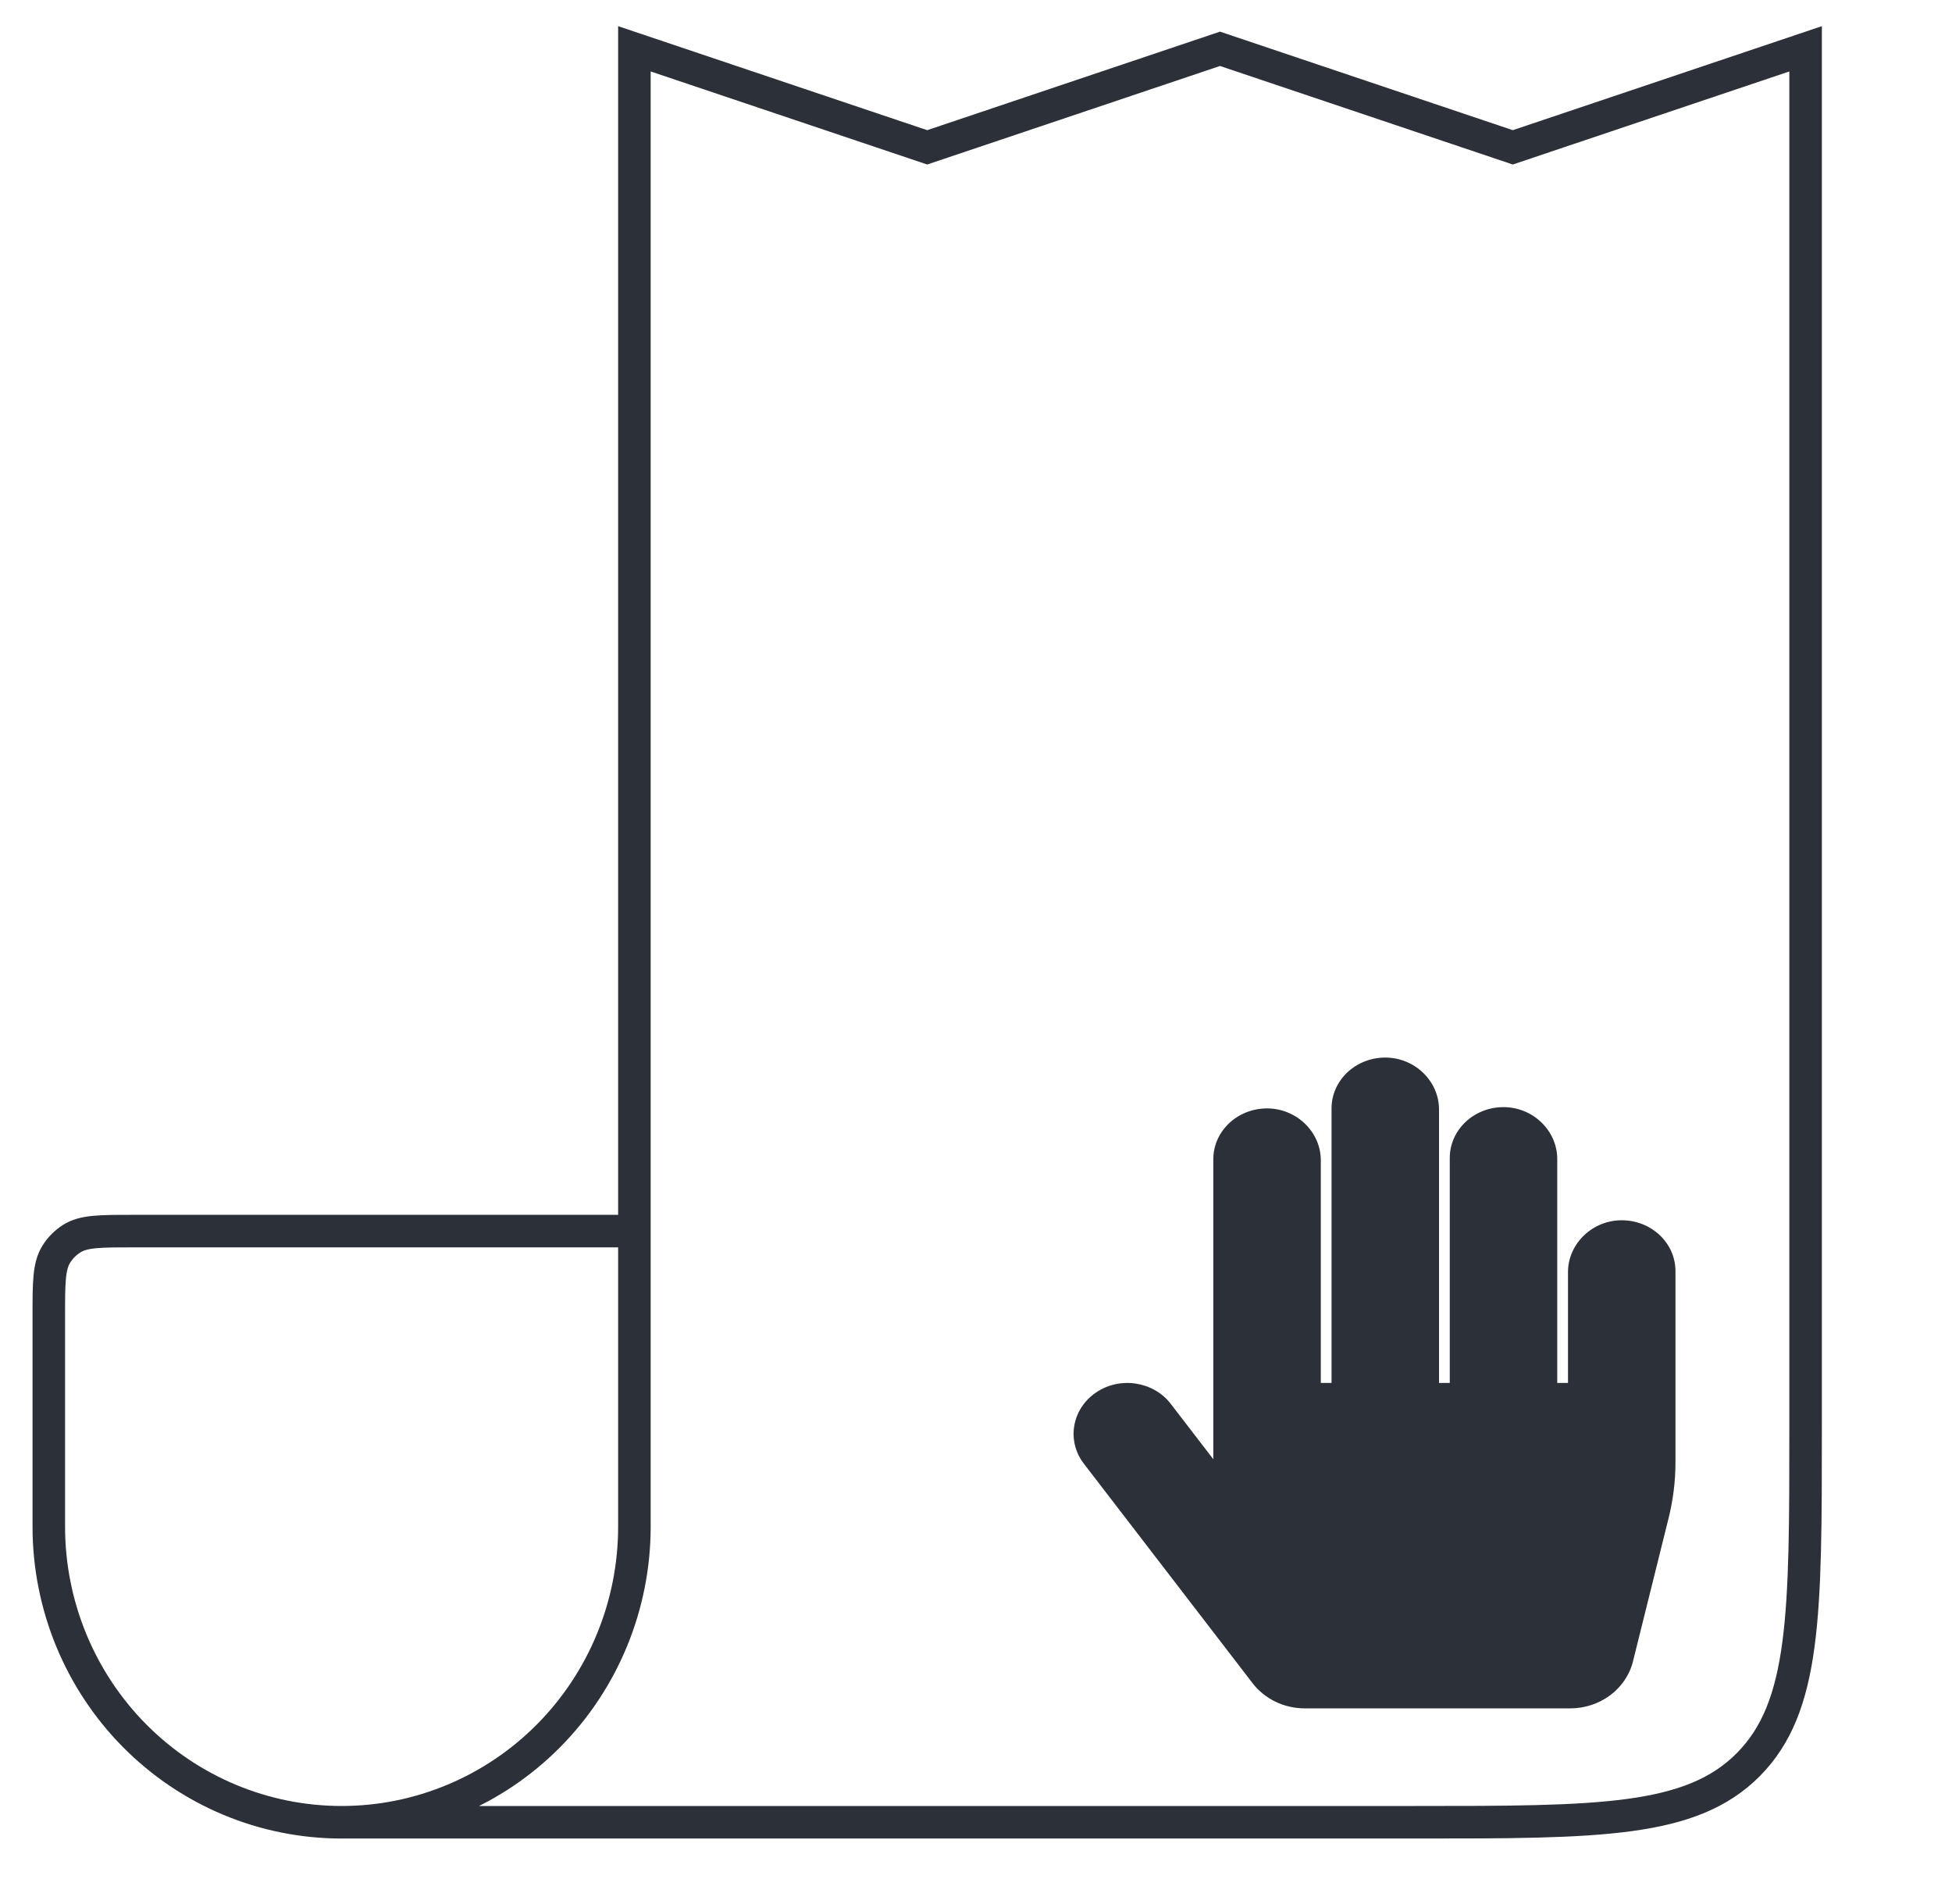
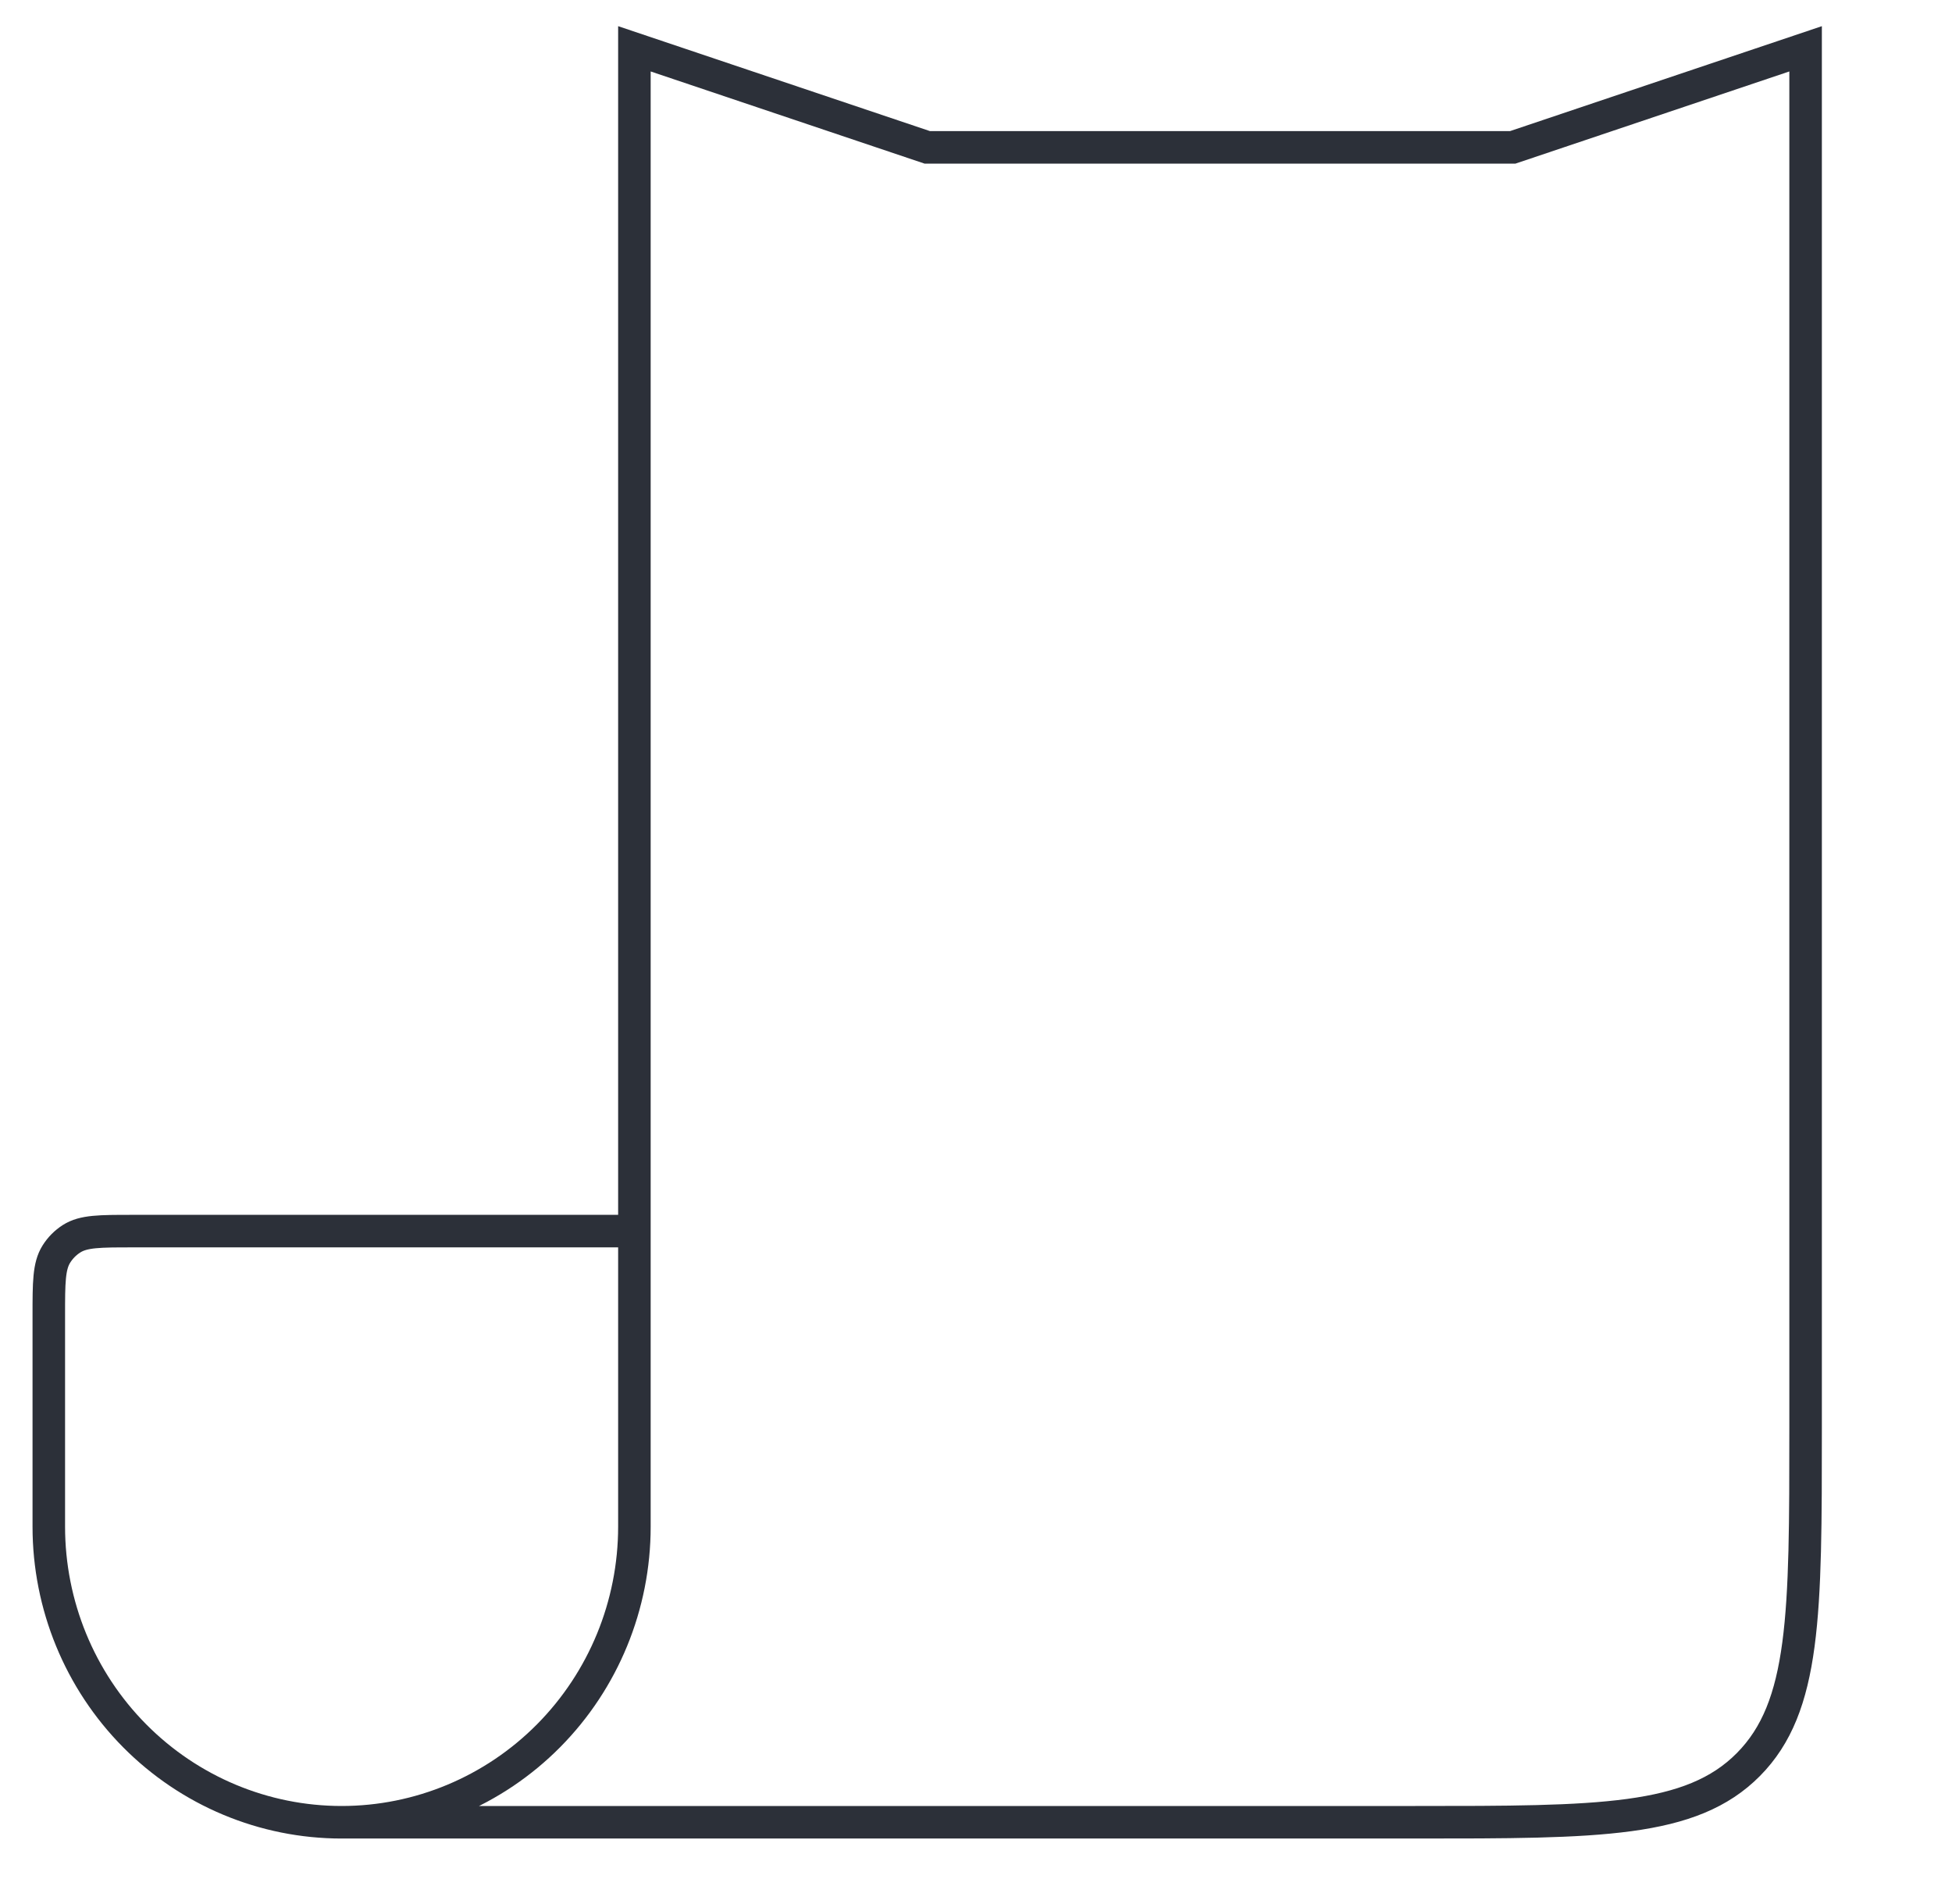
<svg xmlns="http://www.w3.org/2000/svg" width="120" height="117" viewBox="0 0 120 117" fill="none">
-   <path d="M21 112C16.226 112 11.648 110.086 8.272 106.679C4.896 103.272 3 98.651 3 93.833L3 80.856C3 78.834 3 77.823 3.462 77.084C3.701 76.7 4.023 76.375 4.404 76.133C5.136 75.667 6.138 75.667 8.142 75.667L39 75.667M21 112C25.774 112 30.352 110.086 33.728 106.679C37.104 103.272 39 98.651 39 93.833L39 75.667M21 112L87 112C98.316 112 103.968 112 107.484 108.451C111 104.903 111 99.199 111 87.778L111 3L93 9.056L75 3L57 9.056L39 3L39 75.667" stroke="#2C3039" stroke-width="2" />
-   <path d="M99.761 75.001C97.909 74.967 96.393 76.434 96.393 78.187V85H95.732V71.234C95.732 69.481 94.216 68.014 92.364 68.047C90.569 68.08 89.125 69.466 89.125 71.172V85H88.464V68.187C88.464 66.434 86.948 64.967 85.096 65.001C83.302 65.033 81.857 66.419 81.857 68.125V85H81.197V71.312C81.197 69.559 79.68 68.092 77.828 68.126C76.034 68.158 74.589 69.544 74.589 71.25V89.687L71.975 86.287C70.902 84.891 68.836 84.582 67.361 85.598C65.885 86.613 65.559 88.567 66.632 89.963L77.005 103.456C77.373 103.934 77.855 104.323 78.412 104.592C78.97 104.86 79.586 105 80.211 105H96.53C98.37 105 99.968 103.803 100.389 102.109L102.578 93.307C102.859 92.181 103 91.028 103 89.872V78.125C103 76.419 101.556 75.033 99.761 75.001Z" fill="#2C3039" />
+   <path d="M21 112C16.226 112 11.648 110.086 8.272 106.679C4.896 103.272 3 98.651 3 93.833L3 80.856C3 78.834 3 77.823 3.462 77.084C3.701 76.7 4.023 76.375 4.404 76.133C5.136 75.667 6.138 75.667 8.142 75.667L39 75.667M21 112C25.774 112 30.352 110.086 33.728 106.679C37.104 103.272 39 98.651 39 93.833L39 75.667M21 112L87 112C98.316 112 103.968 112 107.484 108.451C111 104.903 111 99.199 111 87.778L111 3L93 9.056L57 9.056L39 3L39 75.667" stroke="#2C3039" stroke-width="2" />
</svg>